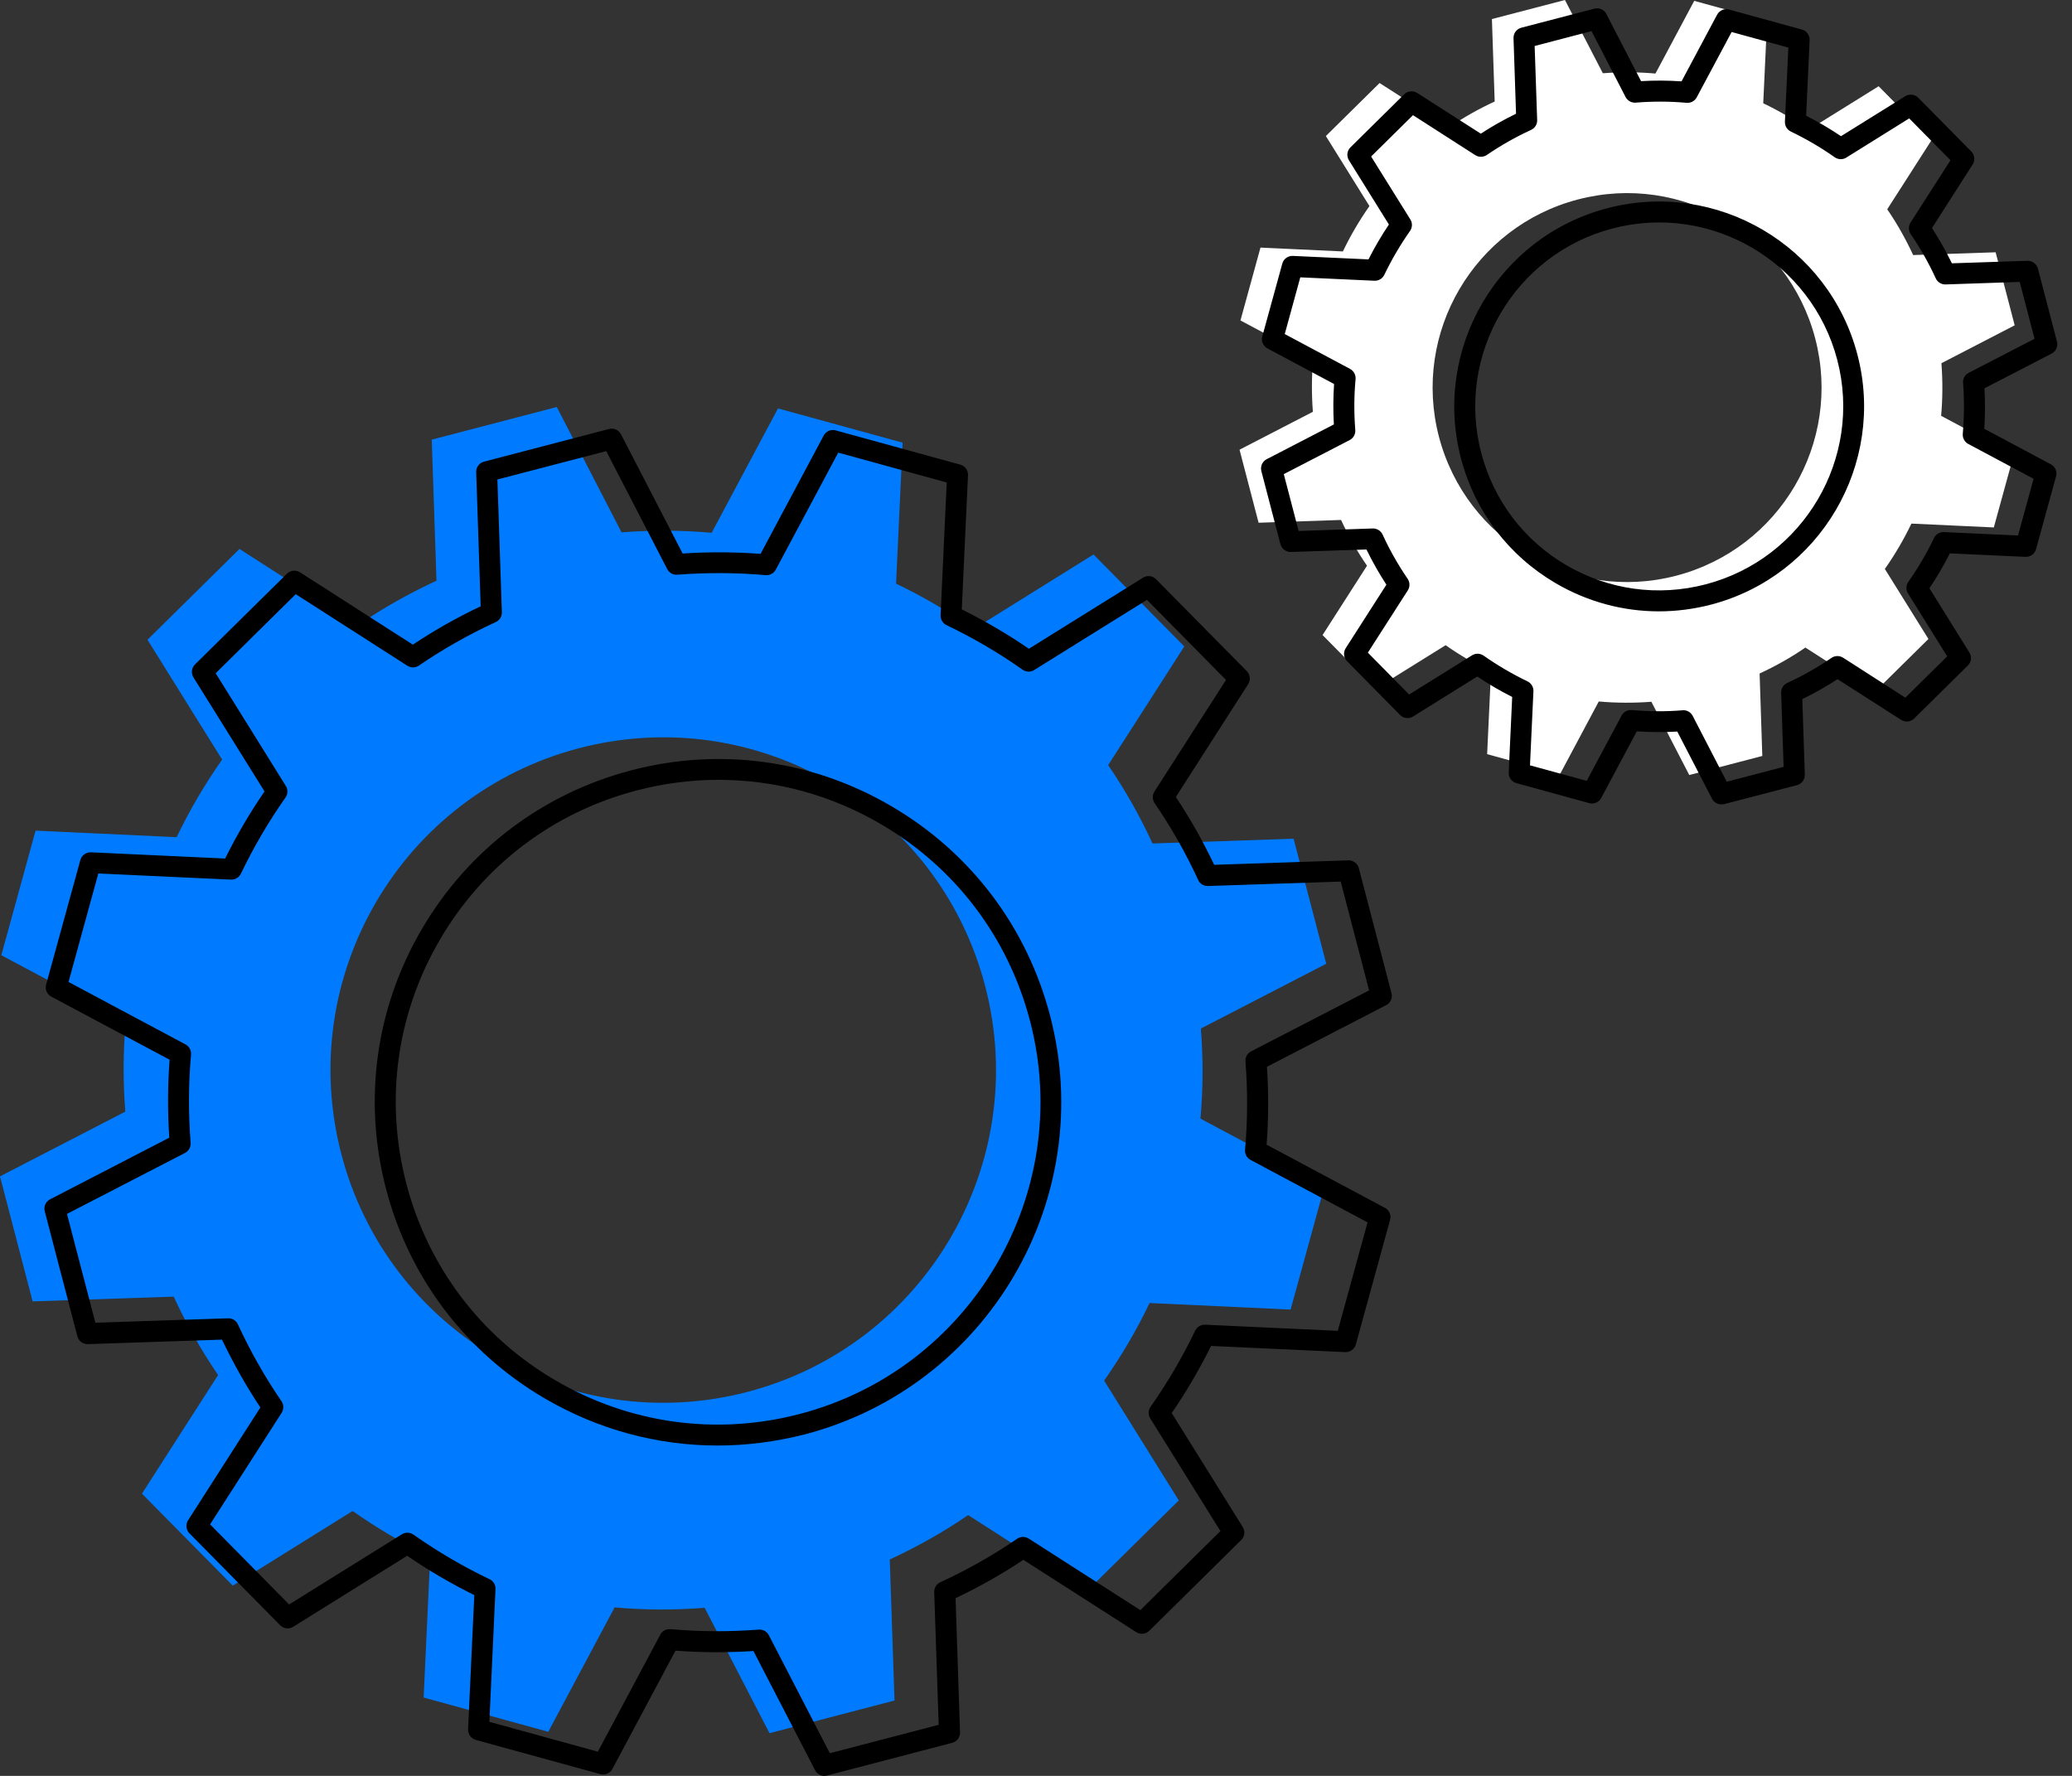
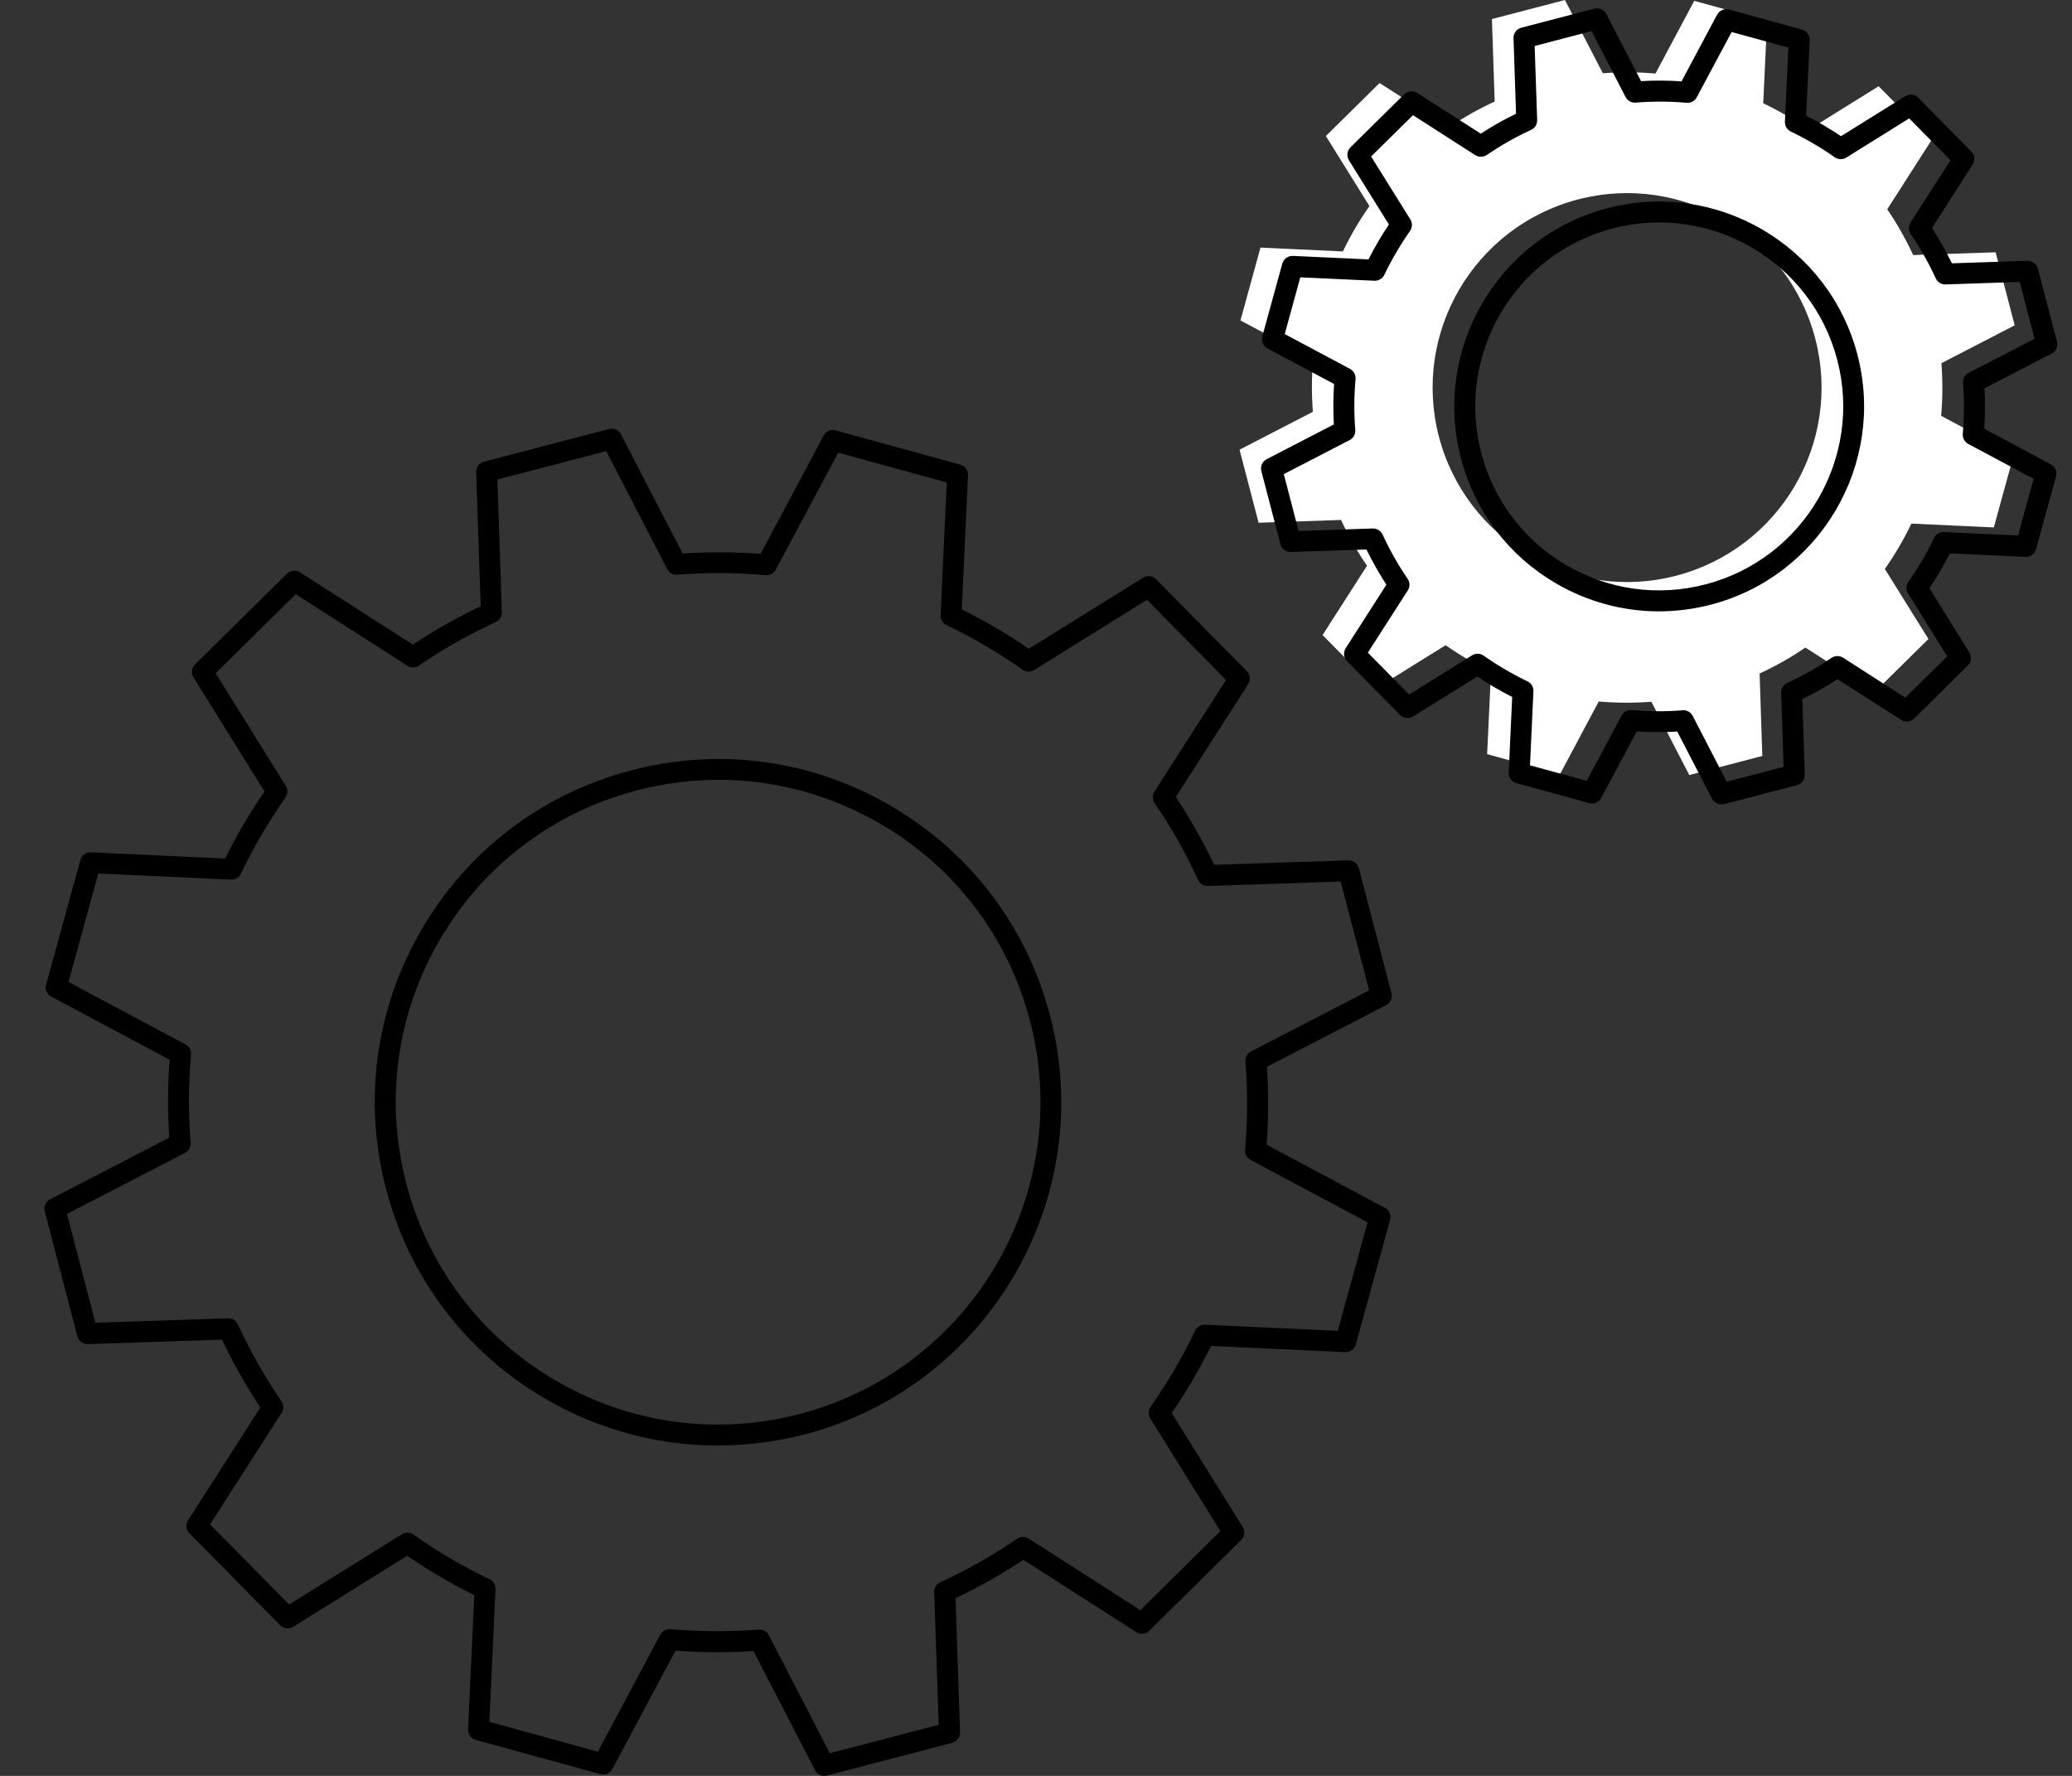
<svg xmlns="http://www.w3.org/2000/svg" width="56" height="48" viewBox="0 0 56 48" fill="none">
  <rect x="0" y="0" width="56" height="48" fill="#333333" stroke="none" />
  <path d="M33.501 12.155L34.016 14.129L36.245 14.054C36.446 14.49 36.68 14.904 36.946 15.291L35.745 17.165L37.178 18.617L39.071 17.439C39.46 17.712 39.869 17.952 40.297 18.157L40.193 20.384L42.162 20.925L43.21 18.96C43.678 19.002 44.153 19.004 44.632 18.968L45.656 20.948L47.63 20.433L47.557 18.204C47.992 18.003 48.407 17.769 48.794 17.503L50.668 18.704L52.12 17.271L50.942 15.378C51.215 14.989 51.455 14.58 51.66 14.152L53.887 14.256L54.428 12.287L52.463 11.239C52.505 10.771 52.507 10.296 52.471 9.817L54.451 8.793L53.936 6.819L51.707 6.894C51.505 6.458 51.272 6.044 51.006 5.657L52.207 3.783L50.774 2.331L48.881 3.509C48.492 3.236 48.083 2.996 47.655 2.791L47.759 0.564L45.79 0.023L44.742 1.988C44.274 1.946 43.799 1.944 43.32 1.98L42.296 0L40.322 0.515L40.397 2.744C39.961 2.945 39.547 3.179 39.16 3.445L37.286 2.244L35.834 3.677L37.012 5.57C36.739 5.959 36.499 6.368 36.294 6.796L34.067 6.692L33.526 8.661L35.49 9.709C35.449 10.177 35.447 10.652 35.483 11.131L33.501 12.155ZM42.648 5.391C45.456 4.658 48.326 6.342 49.06 9.149C49.793 11.957 48.109 14.827 45.302 15.561C42.494 16.294 39.624 14.61 38.89 11.803C38.159 8.995 39.841 6.125 42.648 5.391Z" fill="white" />
  <path d="M46.522 21.742C46.418 21.742 46.32 21.685 46.271 21.589L45.332 19.773C44.964 19.794 44.598 19.792 44.238 19.767L43.276 21.568C43.214 21.685 43.078 21.744 42.952 21.708L40.983 21.167C40.855 21.131 40.77 21.012 40.776 20.88L40.87 18.838C40.546 18.674 40.229 18.489 39.927 18.285L38.191 19.366C38.078 19.436 37.932 19.419 37.84 19.324L36.407 17.872C36.314 17.778 36.299 17.633 36.369 17.522L37.47 15.804C37.274 15.502 37.093 15.183 36.931 14.852L34.889 14.919C34.761 14.925 34.64 14.836 34.606 14.708L34.091 12.734C34.057 12.606 34.118 12.472 34.234 12.412L36.05 11.472C36.03 11.105 36.032 10.739 36.056 10.379L34.255 9.417C34.138 9.355 34.08 9.221 34.116 9.093L34.657 7.124C34.693 6.996 34.812 6.911 34.944 6.917L36.986 7.011C37.15 6.687 37.335 6.37 37.538 6.068L36.458 4.333C36.388 4.22 36.405 4.075 36.499 3.982L37.951 2.549C38.045 2.457 38.191 2.442 38.302 2.512L40.022 3.613C40.323 3.415 40.642 3.236 40.974 3.074L40.906 1.031C40.902 0.899 40.989 0.783 41.117 0.749L43.092 0.234C43.22 0.2 43.354 0.26 43.414 0.377L44.353 2.193C44.721 2.172 45.087 2.174 45.447 2.199L46.408 0.398C46.471 0.281 46.606 0.222 46.733 0.258L48.701 0.799C48.83 0.835 48.914 0.954 48.909 1.086L48.815 3.128C49.139 3.292 49.454 3.477 49.757 3.681L51.494 2.6C51.607 2.531 51.752 2.547 51.845 2.642L53.278 4.094C53.37 4.188 53.386 4.333 53.316 4.444L52.215 6.164C52.411 6.466 52.592 6.785 52.754 7.117L54.796 7.049C54.92 7.045 55.045 7.132 55.079 7.26L55.594 9.234C55.628 9.362 55.567 9.496 55.45 9.557L53.634 10.496C53.655 10.863 53.653 11.231 53.629 11.589L55.43 12.551C55.547 12.613 55.605 12.747 55.569 12.875L55.028 14.844C54.992 14.972 54.875 15.057 54.741 15.051L52.699 14.957C52.535 15.281 52.35 15.596 52.147 15.9L53.227 17.637C53.297 17.75 53.28 17.895 53.186 17.987L51.734 19.421C51.639 19.513 51.494 19.528 51.383 19.458L49.663 18.357C49.361 18.555 49.043 18.734 48.711 18.896L48.779 20.939C48.782 21.07 48.696 21.188 48.568 21.221L46.593 21.736C46.569 21.74 46.544 21.742 46.522 21.742ZM45.498 19.196C45.603 19.196 45.7 19.255 45.748 19.349L46.669 21.129L48.206 20.727L48.139 18.725C48.136 18.612 48.2 18.506 48.304 18.459C48.724 18.265 49.128 18.037 49.499 17.782C49.593 17.718 49.716 17.716 49.812 17.776L51.496 18.857L52.627 17.74L51.568 16.04C51.507 15.943 51.511 15.821 51.577 15.726C51.841 15.351 52.075 14.953 52.271 14.542C52.32 14.441 52.42 14.376 52.539 14.382L54.541 14.474L54.962 12.941L53.197 12C53.097 11.948 53.038 11.838 53.048 11.725C53.087 11.276 53.091 10.814 53.056 10.35C53.046 10.237 53.106 10.13 53.208 10.077L54.988 9.157L54.587 7.62L52.584 7.688C52.473 7.692 52.365 7.628 52.318 7.524C52.124 7.101 51.896 6.7 51.641 6.328C51.577 6.234 51.575 6.111 51.636 6.015L52.716 4.331L51.6 3.2L49.899 4.26C49.803 4.32 49.68 4.316 49.586 4.25C49.212 3.986 48.813 3.754 48.402 3.556C48.3 3.507 48.236 3.402 48.241 3.289L48.334 1.286L46.801 0.865L45.858 2.63C45.805 2.73 45.696 2.789 45.583 2.779C45.134 2.738 44.672 2.736 44.208 2.774C44.093 2.783 43.987 2.723 43.934 2.621L43.014 0.841L41.477 1.243L41.545 3.245C41.549 3.358 41.485 3.464 41.381 3.511C40.959 3.705 40.557 3.933 40.186 4.188C40.091 4.252 39.969 4.254 39.873 4.194L38.189 3.113L37.057 4.23L38.117 5.93C38.178 6.027 38.174 6.149 38.108 6.243C37.846 6.617 37.612 7.015 37.414 7.428C37.365 7.529 37.259 7.594 37.146 7.588L35.143 7.496L34.723 9.029L36.488 9.971C36.588 10.024 36.646 10.134 36.637 10.247C36.595 10.695 36.593 11.158 36.629 11.621C36.639 11.735 36.578 11.842 36.477 11.895L34.697 12.815L35.098 14.352L37.101 14.284C37.21 14.28 37.319 14.344 37.367 14.448C37.561 14.87 37.789 15.272 38.044 15.643C38.108 15.738 38.11 15.86 38.049 15.957L36.969 17.64L38.085 18.772L39.786 17.712C39.882 17.652 40.005 17.656 40.099 17.722C40.472 17.984 40.872 18.218 41.283 18.416C41.385 18.465 41.449 18.57 41.444 18.683L41.351 20.686L42.884 21.106L43.827 19.341C43.88 19.241 43.991 19.183 44.102 19.192C44.551 19.232 45.015 19.236 45.477 19.198C45.483 19.196 45.49 19.196 45.498 19.196ZM44.834 16.524C43.863 16.524 42.903 16.266 42.043 15.762C40.767 15.014 39.858 13.814 39.484 12.383C38.713 9.428 40.489 6.398 43.444 5.627C46.399 4.856 49.429 6.632 50.201 9.587C50.972 12.542 49.196 15.572 46.241 16.343C45.775 16.464 45.302 16.524 44.834 16.524ZM43.587 6.174C40.934 6.866 39.339 9.587 40.033 12.24C40.369 13.524 41.183 14.603 42.33 15.274C43.476 15.945 44.815 16.13 46.099 15.794C48.752 15.102 50.348 12.381 49.656 9.728C48.962 7.075 46.239 5.482 43.587 6.174Z" fill="black" />
-   <path d="M0 31.796L0.882 35.175L4.695 35.047C5.04 35.794 5.44 36.501 5.895 37.165L3.837 40.372L6.291 42.858L9.53 40.84C10.194 41.308 10.895 41.719 11.627 42.069L11.45 45.882L14.818 46.808L16.611 43.446C17.412 43.518 18.225 43.521 19.045 43.457L20.797 46.846L24.176 45.963L24.048 42.151C24.795 41.805 25.502 41.406 26.166 40.951L29.373 43.008L31.859 40.555L29.841 37.316C30.308 36.652 30.72 35.95 31.07 35.219L34.881 35.396L35.807 32.028L32.445 30.235C32.517 29.433 32.52 28.621 32.456 27.8L35.845 26.049L34.962 22.67L31.149 22.798C30.805 22.051 30.405 21.344 29.95 20.68L32.008 17.473L29.554 14.987L26.315 17.005C25.651 16.537 24.949 16.126 24.218 15.775L24.395 11.965L21.027 11.039L19.234 14.401C18.433 14.329 17.62 14.325 16.799 14.389L15.048 11.001L11.669 11.883L11.797 15.696C11.05 16.041 10.343 16.441 9.679 16.896L6.472 14.838L3.986 17.292L6.004 20.531C5.536 21.195 5.125 21.896 4.775 22.628L0.962 22.451L0.036 25.819L3.398 27.612C3.326 28.413 3.323 29.226 3.387 30.046L0 31.796ZM15.655 20.222C20.46 18.968 25.372 21.847 26.626 26.652C27.88 31.457 25 36.369 20.196 37.623C15.391 38.877 10.479 35.998 9.225 31.193C7.971 26.388 10.85 21.476 15.655 20.222Z" fill="#007BFF" />
  <path d="M22.281 48C22.177 48 22.079 47.944 22.03 47.847L20.363 44.625C19.654 44.672 18.949 44.668 18.257 44.615L16.551 47.813C16.488 47.93 16.353 47.989 16.226 47.953L12.858 47.027C12.73 46.991 12.645 46.872 12.651 46.74L12.819 43.114C12.191 42.803 11.582 42.447 11.005 42.051L7.924 43.97C7.81 44.04 7.665 44.023 7.573 43.929L5.12 41.444C5.027 41.349 5.012 41.204 5.082 41.093L7.037 38.042C6.653 37.465 6.306 36.85 6 36.209L2.374 36.33C2.242 36.333 2.125 36.247 2.091 36.118L1.209 32.739C1.175 32.611 1.235 32.477 1.352 32.417L4.575 30.75C4.528 30.041 4.531 29.334 4.584 28.643L1.386 26.937C1.269 26.875 1.211 26.741 1.246 26.613L2.172 23.245C2.208 23.117 2.327 23.032 2.459 23.037L6.085 23.205C6.396 22.577 6.753 21.968 7.149 21.391L5.229 18.31C5.159 18.197 5.176 18.052 5.27 17.959L7.756 15.506C7.85 15.414 7.995 15.399 8.107 15.468L11.158 17.424C11.735 17.039 12.349 16.692 12.991 16.387L12.87 12.76C12.866 12.628 12.953 12.511 13.081 12.478L16.46 11.595C16.588 11.561 16.722 11.621 16.783 11.738L18.45 14.961C19.159 14.914 19.866 14.918 20.556 14.97L22.262 11.772C22.325 11.655 22.46 11.597 22.587 11.633L25.954 12.559C26.083 12.595 26.168 12.713 26.162 12.845L25.994 16.471C26.622 16.783 27.231 17.139 27.808 17.535L30.893 15.614C31.006 15.544 31.151 15.561 31.244 15.655L33.697 18.14C33.789 18.235 33.805 18.38 33.735 18.491L31.779 21.542C32.164 22.119 32.511 22.734 32.816 23.375L36.443 23.254C36.569 23.25 36.692 23.337 36.725 23.465L37.608 26.845C37.642 26.973 37.582 27.107 37.465 27.167L34.242 28.834C34.289 29.543 34.285 30.25 34.233 30.94L37.431 32.647C37.548 32.709 37.606 32.843 37.57 32.971L36.644 36.339C36.609 36.467 36.488 36.552 36.358 36.546L32.732 36.379C32.42 37.007 32.064 37.616 31.668 38.193L33.588 41.274C33.657 41.387 33.641 41.532 33.546 41.625L31.061 44.078C30.967 44.17 30.822 44.185 30.71 44.115L27.659 42.16C27.082 42.545 26.467 42.892 25.826 43.197L25.947 46.823C25.951 46.955 25.864 47.072 25.736 47.106L22.357 47.989C22.328 47.996 22.306 48 22.281 48ZM20.529 44.046C20.635 44.046 20.731 44.104 20.78 44.199L22.428 47.387L25.37 46.62L25.249 43.033C25.245 42.92 25.31 42.814 25.413 42.767C26.145 42.43 26.843 42.034 27.489 41.591C27.584 41.526 27.706 41.525 27.802 41.585L30.82 43.52L32.984 41.383L31.087 38.336C31.027 38.24 31.031 38.117 31.097 38.023C31.553 37.374 31.959 36.682 32.302 35.966C32.351 35.864 32.458 35.8 32.569 35.805L36.156 35.971L36.961 33.039L33.799 31.351C33.699 31.299 33.641 31.189 33.65 31.076C33.72 30.297 33.724 29.494 33.661 28.691C33.652 28.578 33.712 28.47 33.814 28.417L37.003 26.769L36.235 23.828L32.649 23.948C32.534 23.952 32.43 23.888 32.383 23.784C32.045 23.052 31.649 22.355 31.206 21.708C31.142 21.614 31.14 21.491 31.201 21.395L33.135 18.378L30.999 16.213L27.951 18.11C27.855 18.171 27.733 18.167 27.638 18.101C26.99 17.644 26.298 17.239 25.581 16.896C25.479 16.847 25.415 16.741 25.421 16.628L25.587 13.041L22.655 12.234L20.967 15.397C20.914 15.497 20.805 15.555 20.692 15.546C19.913 15.476 19.11 15.472 18.306 15.534C18.191 15.544 18.086 15.483 18.033 15.382L16.385 12.193L13.443 12.96L13.564 16.547C13.568 16.66 13.503 16.766 13.4 16.813C12.668 17.15 11.97 17.546 11.323 17.989C11.229 18.054 11.107 18.055 11.011 17.995L7.993 16.06L5.829 18.197L7.726 21.244C7.786 21.34 7.782 21.463 7.716 21.557C7.26 22.206 6.854 22.898 6.511 23.614C6.462 23.716 6.357 23.78 6.244 23.775L2.657 23.609L1.852 26.541L5.014 28.229C5.114 28.282 5.172 28.391 5.163 28.504C5.093 29.283 5.089 30.086 5.152 30.889C5.161 31.003 5.101 31.11 4.999 31.163L1.81 32.811L2.578 35.752L6.164 35.632C6.276 35.628 6.383 35.692 6.43 35.796C6.768 36.528 7.164 37.227 7.607 37.872C7.671 37.966 7.673 38.089 7.613 38.185L5.678 41.202L7.814 43.367L10.861 41.47C10.958 41.41 11.08 41.413 11.175 41.479C11.823 41.936 12.515 42.341 13.232 42.684C13.334 42.733 13.398 42.839 13.392 42.952L13.226 46.539L16.158 47.346L17.846 44.183C17.899 44.084 18.008 44.025 18.121 44.034C18.902 44.104 19.703 44.108 20.507 44.046C20.514 44.046 20.522 44.046 20.529 44.046ZM19.392 39.071C17.765 39.071 16.16 38.639 14.718 37.795C12.581 36.543 11.059 34.532 10.434 32.136C9.807 29.739 10.152 27.241 11.406 25.104C12.659 22.968 14.669 21.446 17.065 20.82C19.462 20.194 21.961 20.539 24.097 21.793C26.234 23.045 27.755 25.055 28.381 27.454C29.673 32.402 26.698 37.478 21.749 38.77C20.969 38.969 20.179 39.071 19.392 39.071ZM19.422 21.078C18.685 21.078 17.942 21.172 17.209 21.365C14.957 21.953 13.07 23.381 11.895 25.389C10.718 27.395 10.394 29.741 10.982 31.992C11.57 34.244 12.998 36.132 15.006 37.306C17.013 38.483 19.358 38.807 21.61 38.219C26.256 37.007 29.051 32.239 27.838 27.593C27.25 25.342 25.823 23.454 23.814 22.279C22.459 21.484 20.952 21.078 19.422 21.078Z" fill="black" />
</svg>